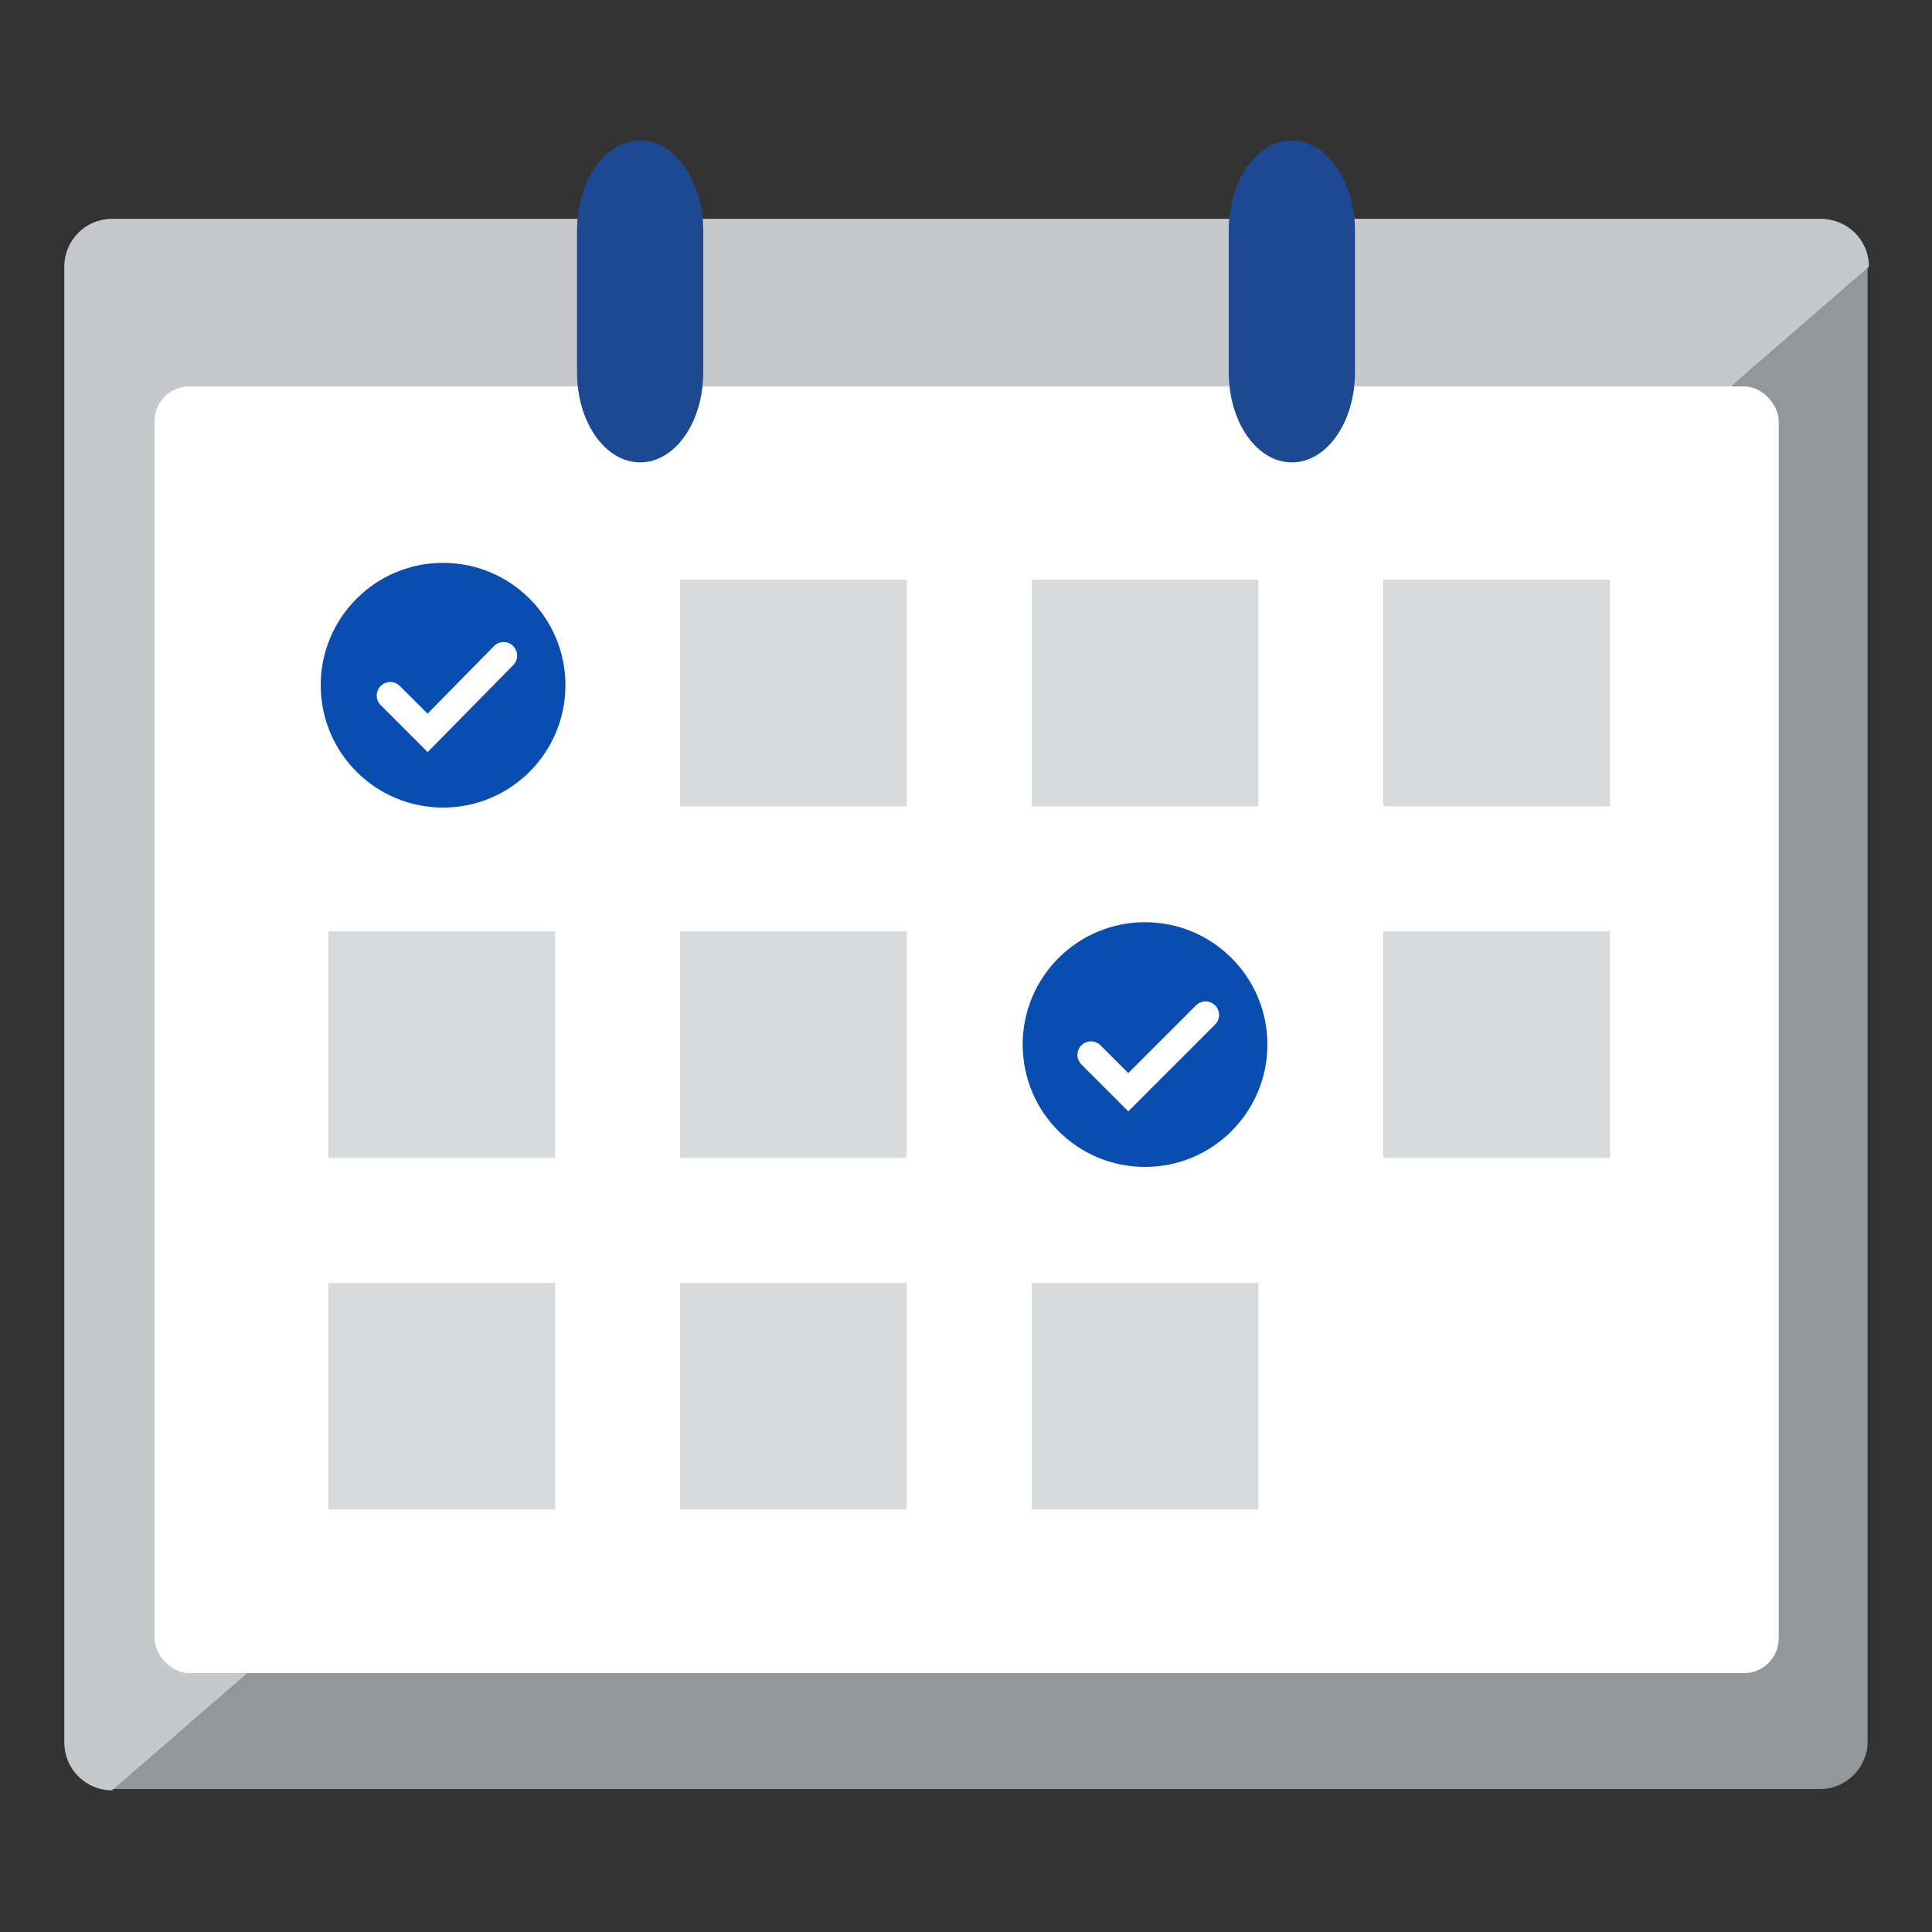
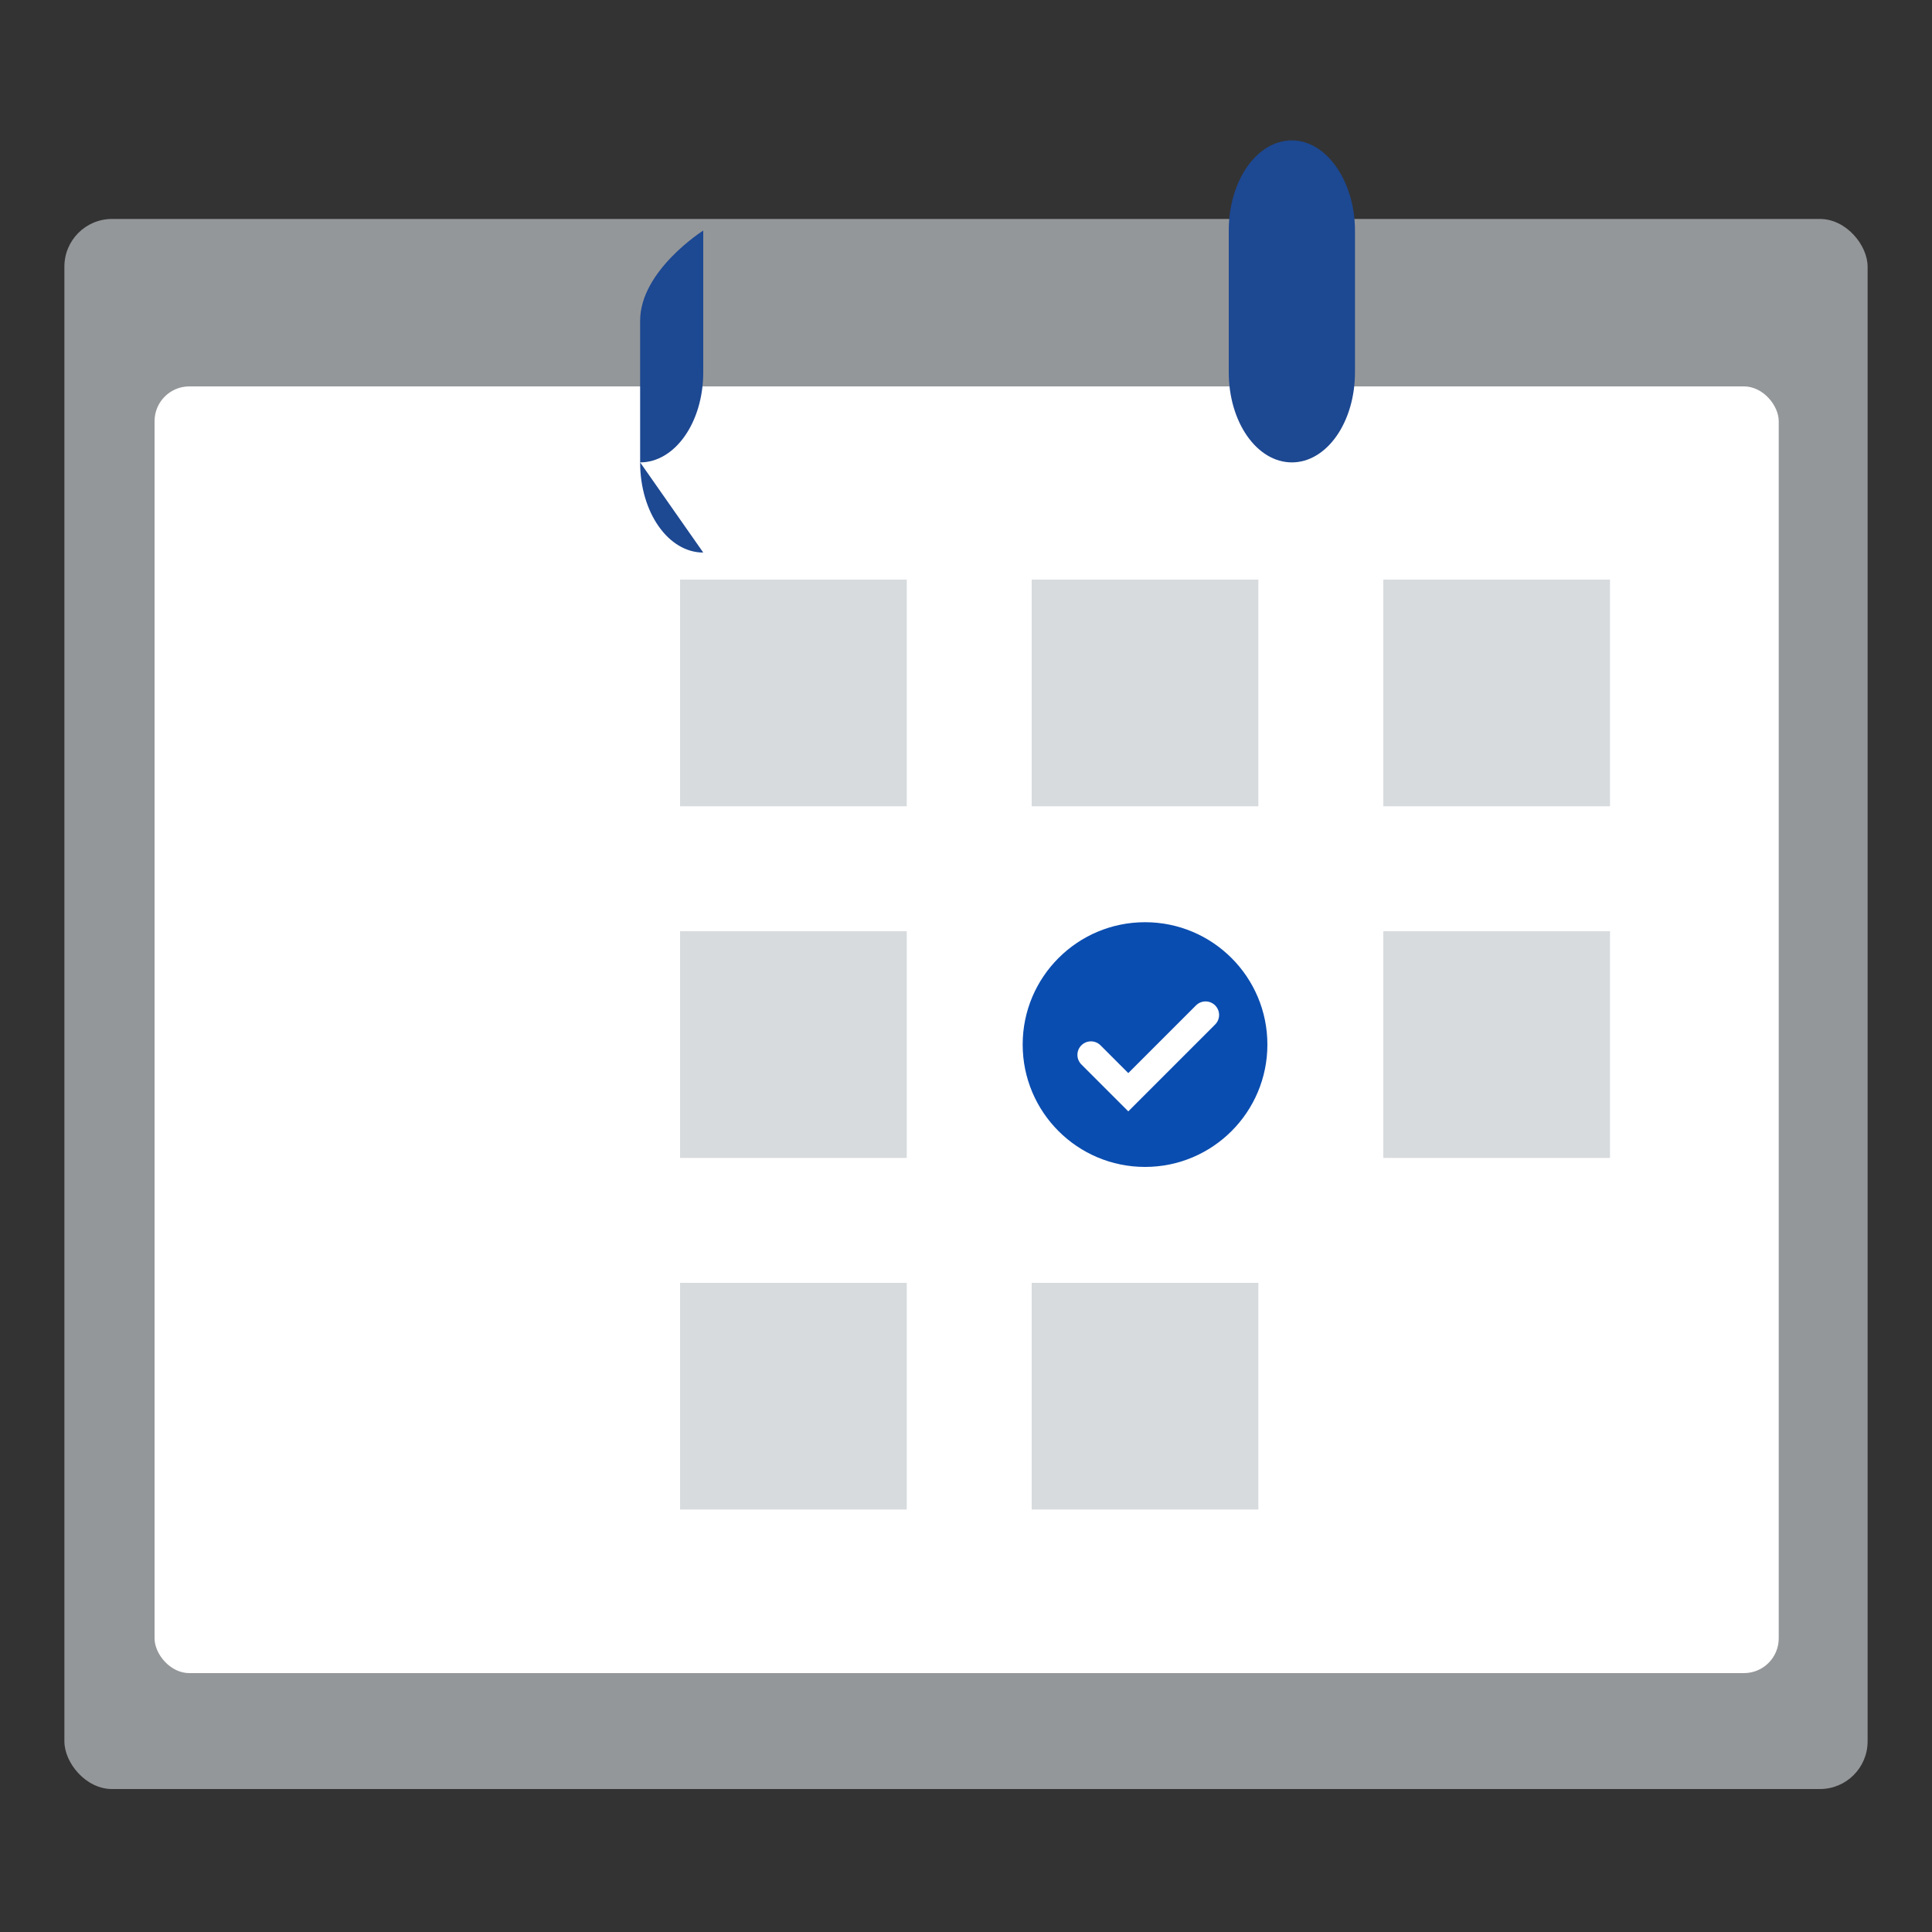
<svg xmlns="http://www.w3.org/2000/svg" version="1.1" viewBox="0 0 150 150">
  <rect x="0" y="0" width="150" height="150" fill="#333333" stroke="none" />
  <defs>
    <style>
      .cls-1 {
        fill: #949799;
      }

      .cls-2 {
        fill: #1d4892;
      }

      .cls-3 {
        fill: #fff;
      }

      .cls-4 {
        fill: #d7dbde;
      }

      .cls-5 {
        fill: #0a4db0;
      }

      .cls-6 {
        fill: none;
        stroke: #fff;
        stroke-linecap: round;
        stroke-miterlimit: 10;
        stroke-width: 2.1px;
      }

      .cls-7 {
        fill: #c6c9cc;
      }
    </style>
  </defs>
  <g>
    <g id="_レイヤー_1" data-name="レイヤー_1">
      <g>
        <rect class="cls-1" x="5" y="17" width="140" height="121.9" rx="3.7" ry="3.7" />
-         <path class="cls-7" d="M8.7,139c-2,0-3.7-1.6-3.7-3.7V20.7c0-2,1.6-3.7,3.7-3.7h132.7c2,0,3.7,1.6,3.7,3.7" />
        <rect class="cls-3" x="12" y="30" width="126.1" height="99.9" rx="2.7" ry="2.7" />
        <g>
-           <path class="cls-2" d="M49.7,35.9c2.7,0,4.9-3.1,4.9-7v-11c0-3.8-2.2-7-4.9-7s-4.9,3.1-4.9,7v11c0,3.9,2.2,7,4.9,7Z" />
+           <path class="cls-2" d="M49.7,35.9c2.7,0,4.9-3.1,4.9-7v-11s-4.9,3.1-4.9,7v11c0,3.9,2.2,7,4.9,7Z" />
          <path class="cls-2" d="M100.3,35.9c2.7,0,4.9-3.1,4.9-7v-11c0-3.8-2.2-7-4.9-7s-4.9,3.1-4.9,7v11c0,3.9,2.2,7,4.9,7Z" />
        </g>
        <g>
          <rect class="cls-4" x="52.8" y="99.6" width="17.6" height="17.6" />
          <rect class="cls-4" x="52.8" y="72.3" width="17.6" height="17.6" />
-           <rect class="cls-4" x="25.5" y="99.6" width="17.6" height="17.6" />
-           <rect class="cls-4" x="25.5" y="72.3" width="17.6" height="17.6" />
          <rect class="cls-4" x="107.4" y="45" width="17.6" height="17.6" />
          <rect class="cls-4" x="80.1" y="45" width="17.6" height="17.6" />
          <rect class="cls-4" x="107.4" y="72.3" width="17.6" height="17.6" />
          <rect class="cls-4" x="80.1" y="99.6" width="17.6" height="17.6" />
          <rect class="cls-4" x="52.8" y="45" width="17.6" height="17.6" />
          <g>
-             <circle class="cls-5" cx="34.4" cy="53.2" r="9.5" />
            <polyline class="cls-6" points="30.3 54 33.2 56.9 39.1 50.9" />
          </g>
          <g>
            <circle class="cls-5" cx="88.9" cy="81.1" r="9.5" />
            <polyline class="cls-6" points="84.7 81.9 87.6 84.8 93.6 78.8" />
          </g>
        </g>
      </g>
    </g>
  </g>
</svg>